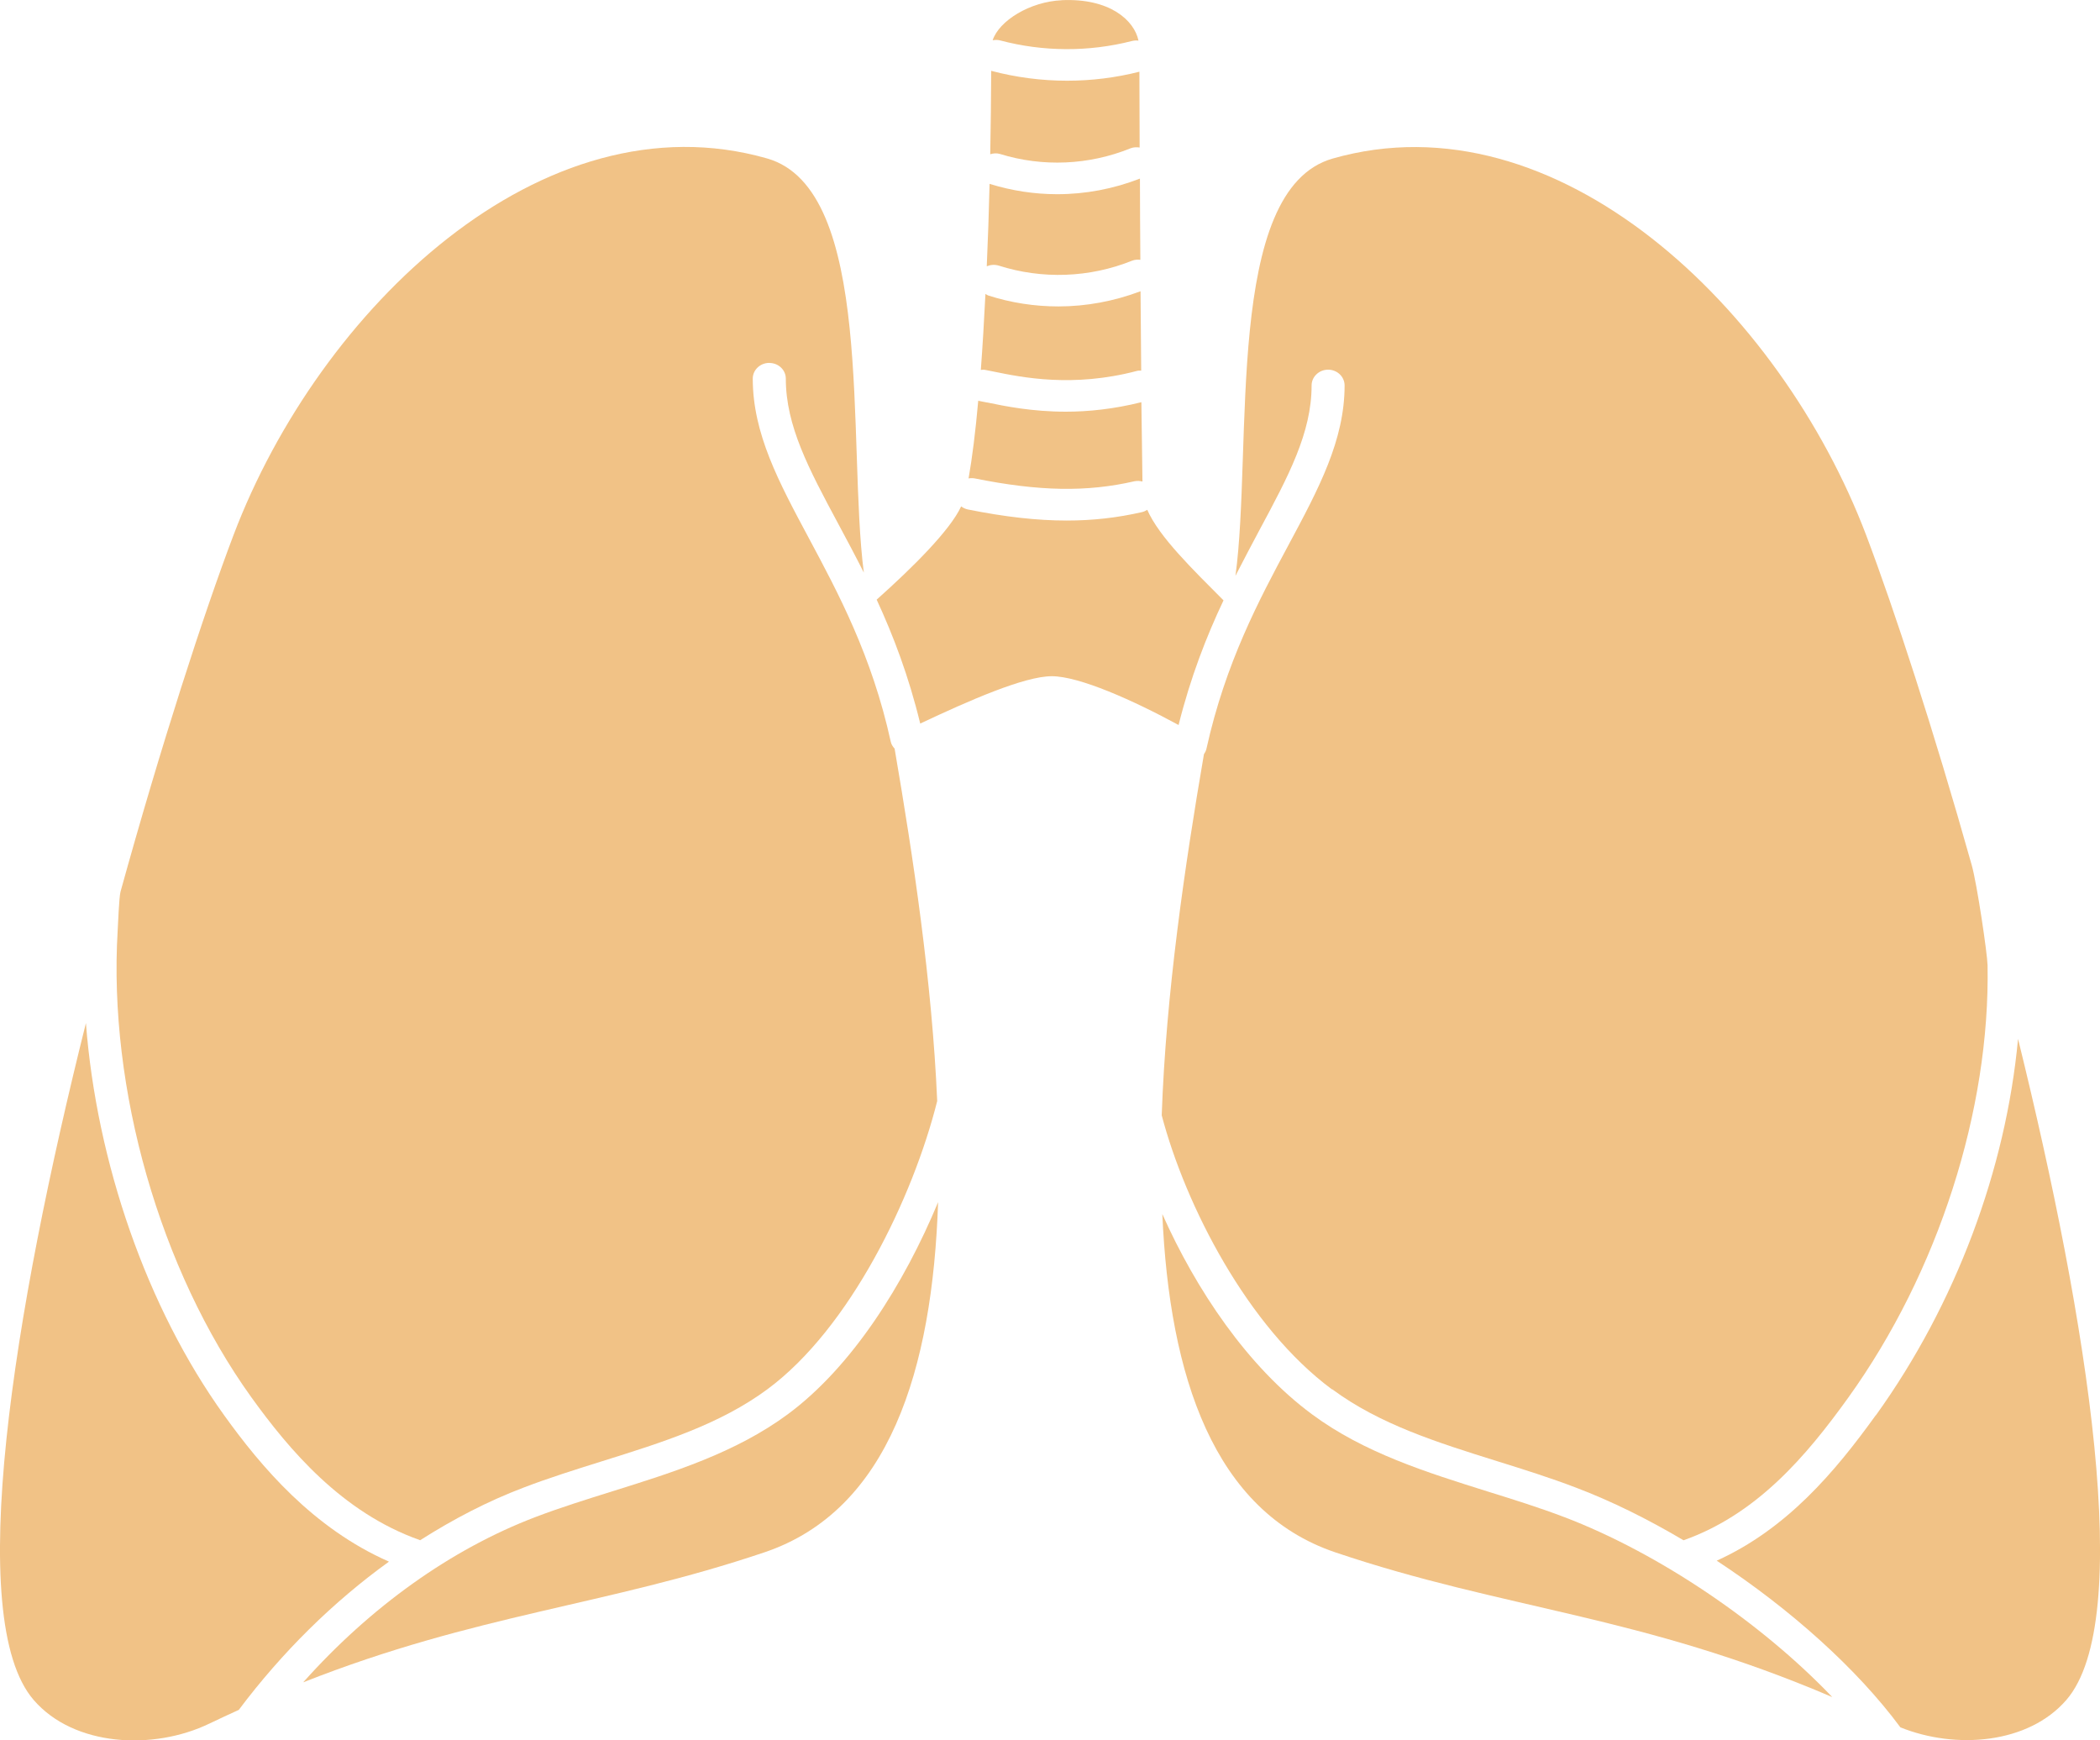
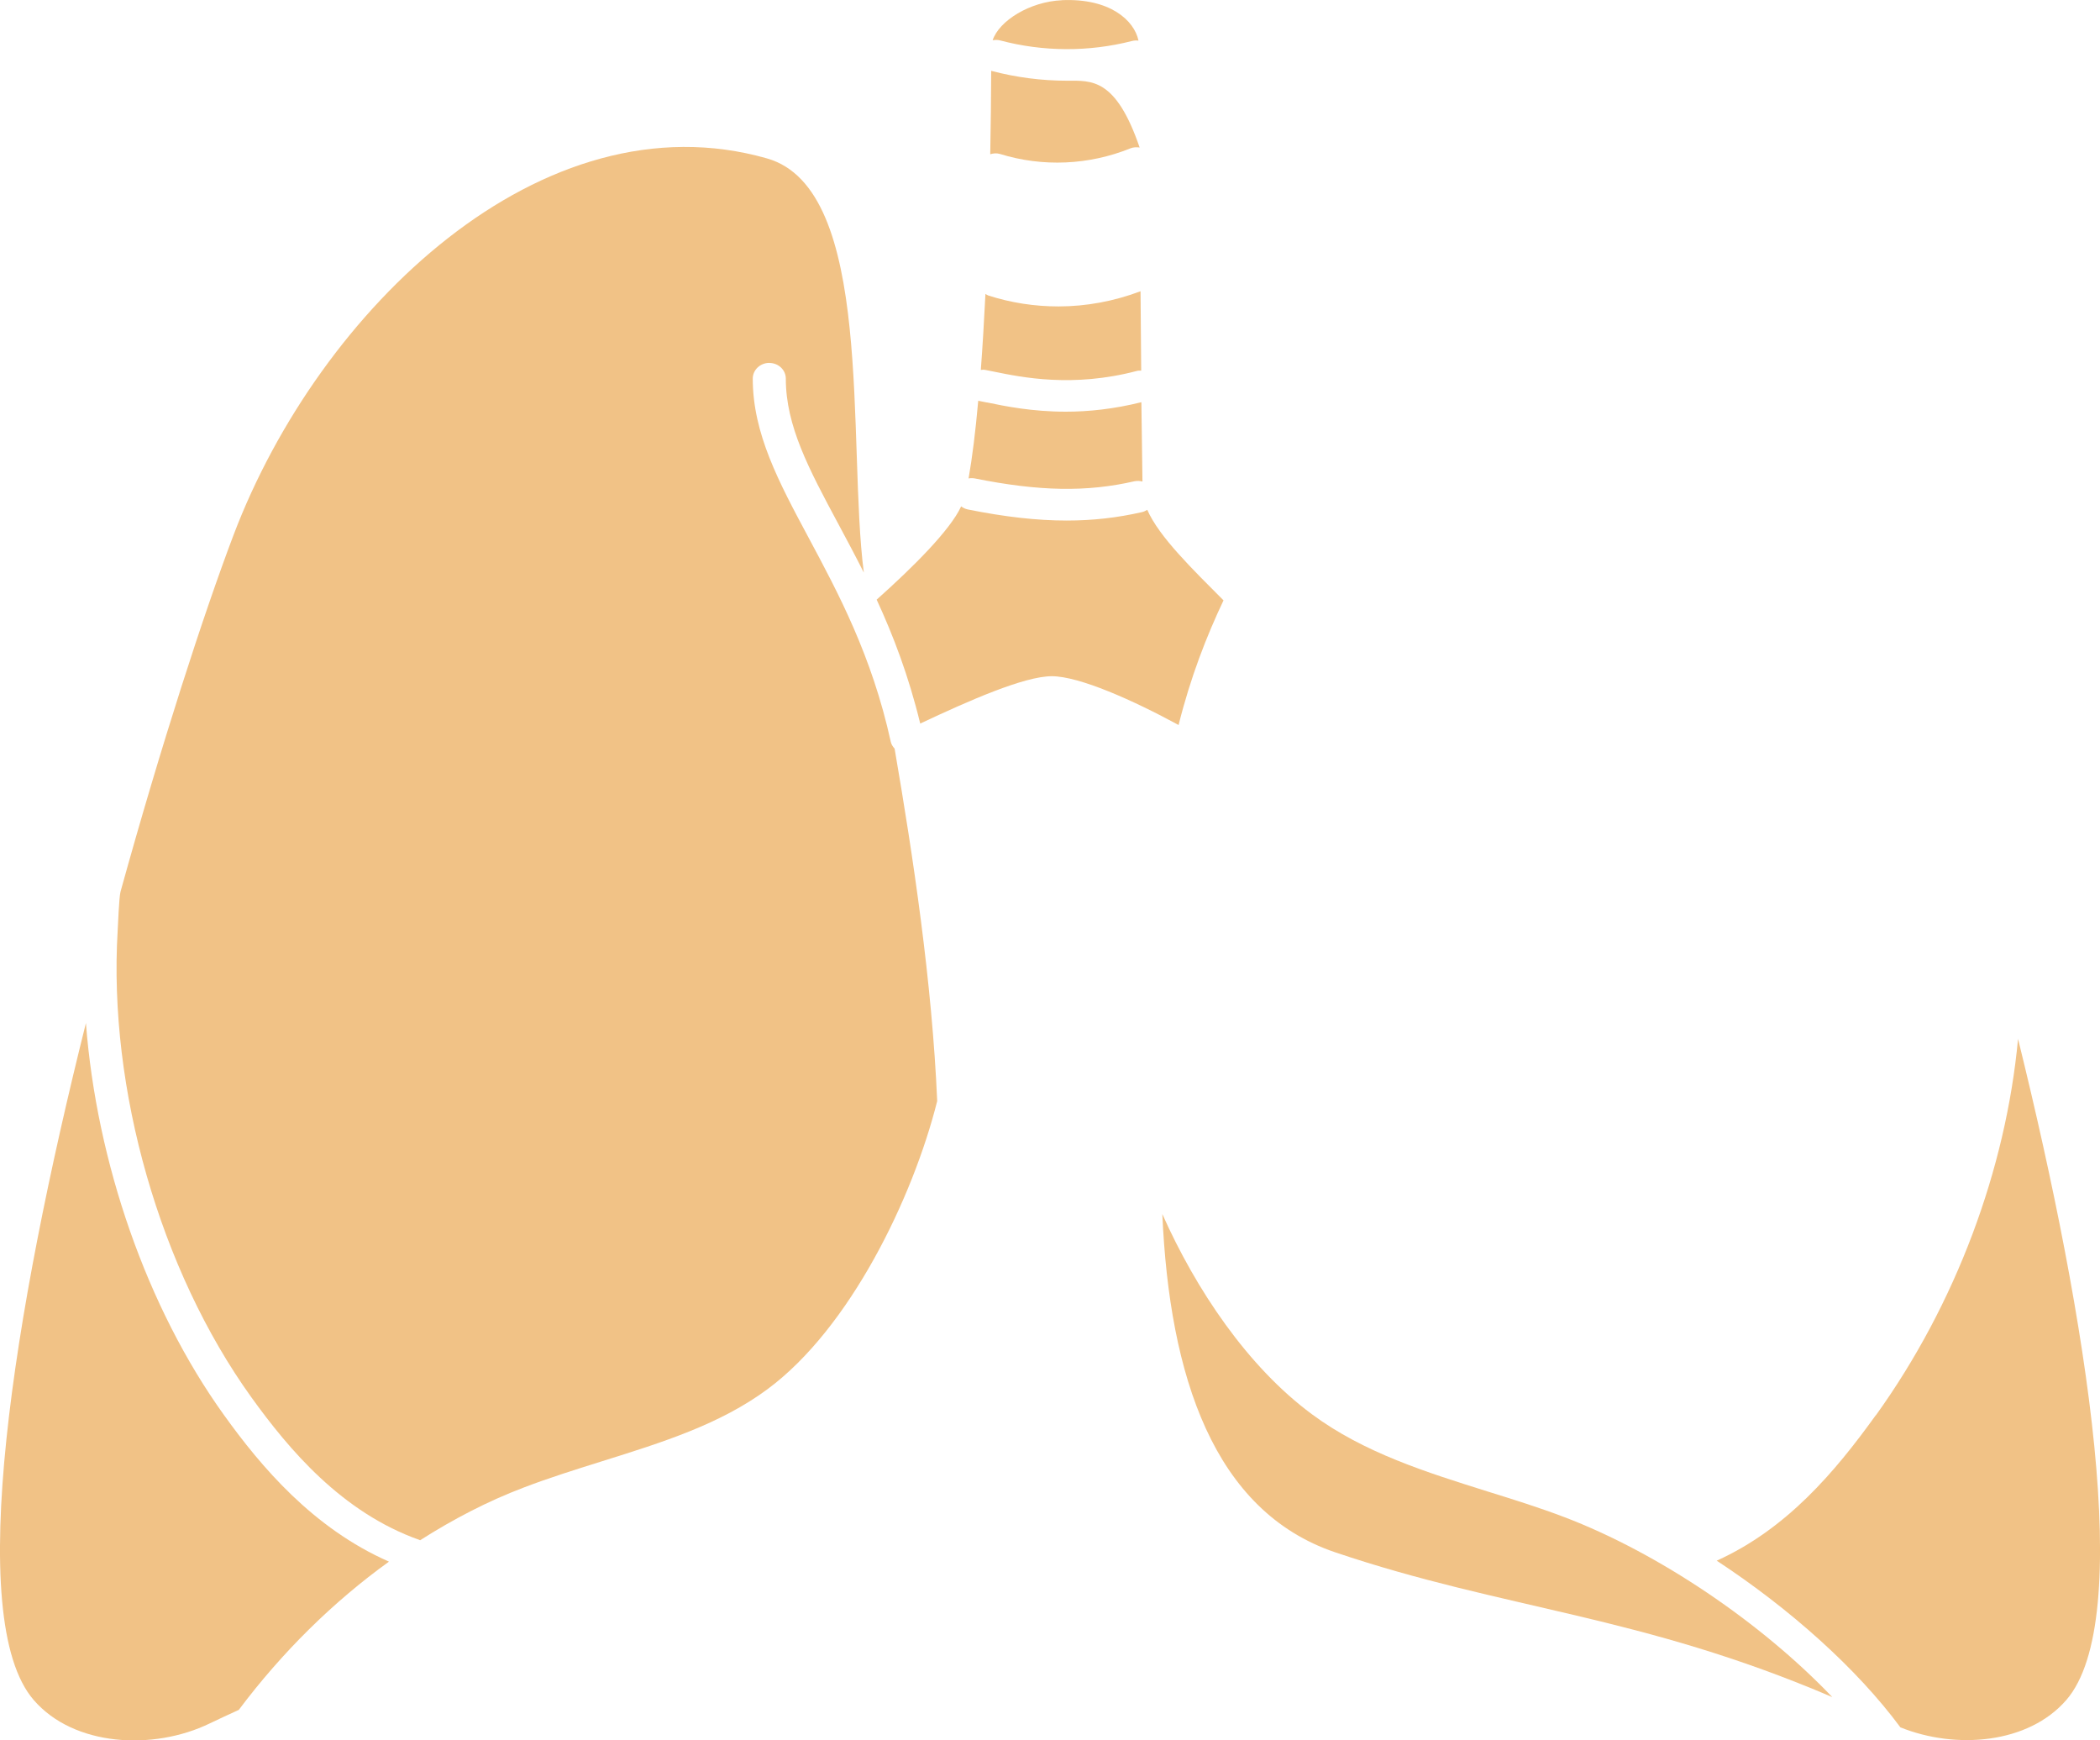
<svg xmlns="http://www.w3.org/2000/svg" width="35" height="29" viewBox="0 0 35 29" fill="none">
  <g clip-path="url(#clip0_2324_80)">
    <path d="M17.64 5.106C17.244 5.106 16.85 5.046 16.469 4.923C16.451 4.917 16.439 4.906 16.424 4.897C16.402 5.339 16.377 5.766 16.347 6.164C16.371 6.161 16.395 6.159 16.421 6.164L16.567 6.193C17.026 6.287 17.88 6.463 18.948 6.181C18.973 6.174 18.995 6.176 19.02 6.176C19.016 5.766 19.012 5.318 19.009 4.853C18.57 5.019 18.105 5.106 17.641 5.106H17.64Z" fill="#F1C286" />
-     <path d="M22.204 23.15C22.997 23.736 23.952 24.035 24.962 24.351C25.395 24.486 25.842 24.626 26.272 24.791C26.862 25.015 27.467 25.315 28.059 25.666C29.28 25.233 30.101 24.268 30.806 23.287C32.306 21.199 33.17 18.494 33.126 16.084C33.121 15.883 32.95 14.726 32.862 14.415C32.224 12.15 31.569 10.15 31.103 8.918C29.672 5.149 25.953 1.574 22.211 2.642C20.397 3.16 20.884 7.444 20.591 9.595C20.726 9.331 20.86 9.079 20.989 8.836C21.477 7.928 21.86 7.211 21.86 6.423C21.86 6.278 21.984 6.16 22.135 6.16C22.287 6.16 22.41 6.278 22.41 6.423C22.41 7.337 21.978 8.143 21.478 9.076C20.985 9.996 20.426 11.04 20.108 12.474C20.101 12.508 20.086 12.538 20.066 12.566C19.747 14.423 19.432 16.562 19.362 18.585C19.759 20.09 20.793 22.111 22.199 23.151L22.202 23.15H22.204Z" fill="#F1C286" />
-     <path d="M17.786 1.345C17.361 1.345 16.935 1.29 16.523 1.181H16.52C16.518 1.626 16.513 2.094 16.504 2.57C16.556 2.554 16.612 2.549 16.668 2.566C17.378 2.786 18.149 2.752 18.84 2.472C18.892 2.451 18.944 2.451 18.994 2.458C18.992 2.017 18.991 1.59 18.99 1.195C18.596 1.295 18.191 1.345 17.786 1.345Z" fill="#F1C286" />
-     <path d="M17.62 3.236C17.24 3.236 16.862 3.178 16.497 3.065C16.496 3.065 16.495 3.063 16.493 3.063C16.482 3.523 16.466 3.985 16.446 4.437C16.507 4.412 16.577 4.405 16.646 4.426C17.372 4.657 18.159 4.629 18.868 4.344C18.913 4.326 18.96 4.324 19.006 4.329C19.003 3.881 18.999 3.424 18.999 2.976C18.557 3.148 18.09 3.236 17.622 3.236L17.62 3.235V3.236Z" fill="#F1C286" />
+     <path d="M17.786 1.345C17.361 1.345 16.935 1.29 16.523 1.181H16.52C16.518 1.626 16.513 2.094 16.504 2.57C16.556 2.554 16.612 2.549 16.668 2.566C17.378 2.786 18.149 2.752 18.84 2.472C18.892 2.451 18.944 2.451 18.994 2.458C18.596 1.295 18.191 1.345 17.786 1.345Z" fill="#F1C286" />
    <path d="M31.263 23.582C30.575 24.538 29.775 25.479 28.612 26.006C29.832 26.807 30.947 27.802 31.673 28.783C32.596 29.156 33.806 29.059 34.44 28.326C35.587 26.999 34.801 22.041 33.634 17.311C33.431 19.486 32.598 21.729 31.265 23.583H31.264L31.263 23.582Z" fill="#F1C286" />
    <path d="M16.45 6.707L16.313 6.68C16.313 6.68 16.308 6.677 16.304 6.676C16.259 7.189 16.203 7.631 16.143 7.972C16.176 7.966 16.21 7.966 16.246 7.972C17.317 8.188 18.114 8.202 18.909 8.019C18.954 8.01 18.999 8.013 19.041 8.024C19.036 7.76 19.03 7.292 19.023 6.702C18.562 6.817 18.138 6.86 17.765 6.86C17.198 6.86 16.748 6.768 16.45 6.706V6.707Z" fill="#F1C286" />
    <path d="M20.393 10.005C19.883 9.492 19.318 8.946 19.121 8.495C19.096 8.511 19.067 8.525 19.035 8.533C18.624 8.627 18.216 8.674 17.778 8.674C17.28 8.674 16.746 8.613 16.13 8.489C16.087 8.48 16.051 8.462 16.019 8.438C15.837 8.834 15.216 9.452 14.611 9.992C14.888 10.591 15.145 11.264 15.337 12.057C16.149 11.674 17.072 11.268 17.53 11.268C17.988 11.268 18.89 11.671 19.643 12.081C19.843 11.283 20.107 10.605 20.392 10.004L20.393 10.005V10.005Z" fill="#F1C286" />
    <path d="M12.822 6.048C12.975 6.048 13.097 6.165 13.097 6.31C13.097 7.098 13.481 7.815 13.968 8.723C14.107 8.983 14.254 9.256 14.397 9.541C14.118 7.374 14.584 3.153 12.784 2.64C9.041 1.572 5.322 5.148 3.892 8.916C3.395 10.227 2.686 12.412 2.009 14.857C1.984 14.945 1.966 15.432 1.961 15.51C1.803 18.141 2.666 21.165 4.189 23.283C4.812 24.148 5.694 25.202 6.995 25.662C6.997 25.662 6.999 25.665 7.001 25.666C7.557 25.312 8.133 25.013 8.724 24.789C9.154 24.624 9.601 24.485 10.034 24.349C11.044 24.033 12 23.734 12.792 23.148C14.167 22.131 15.215 19.961 15.62 18.347C15.534 16.362 15.22 14.28 14.91 12.474C14.88 12.441 14.856 12.405 14.846 12.36C14.531 10.926 13.971 9.883 13.478 8.962C12.979 8.03 12.546 7.225 12.546 6.309C12.546 6.164 12.67 6.047 12.821 6.047H12.823L12.822 6.048Z" fill="#F1C286" />
    <path d="M17.696 0.004C17.164 0.028 16.652 0.345 16.544 0.671C16.584 0.664 16.628 0.662 16.671 0.674C17.387 0.864 18.146 0.867 18.863 0.684C18.902 0.674 18.94 0.673 18.975 0.677C18.904 0.337 18.494 -0.033 17.696 0.003V0.005V0.004Z" fill="#F1C286" />
    <path d="M6.481 26.021C5.216 25.464 4.352 24.441 3.736 23.583C2.443 21.786 1.61 19.364 1.432 17.048C0.228 21.858 -0.608 26.977 0.562 28.328C1.232 29.103 2.554 29.173 3.493 28.719C3.659 28.639 3.819 28.566 3.98 28.492C4.704 27.527 5.555 26.691 6.481 26.023V26.021H6.481Z" fill="#F1C286" />
-     <path d="M13.131 23.565C12.263 24.207 11.217 24.534 10.206 24.85C9.781 24.983 9.342 25.12 8.929 25.277C7.512 25.816 6.17 26.781 5.053 28.033C7.947 26.89 10.098 26.759 12.743 25.866C14.821 25.164 15.542 22.822 15.635 20.032C15.068 21.396 14.202 22.773 13.131 23.565H13.131Z" fill="#F1C286" />
    <path d="M26.069 25.279C25.655 25.121 25.215 24.984 24.791 24.852C23.781 24.535 22.734 24.209 21.867 23.567C20.792 22.773 19.934 21.49 19.372 20.23C19.491 22.932 20.227 25.182 22.255 25.867C25.076 26.82 27.336 26.907 30.538 28.279C29.358 27.043 27.652 25.882 26.07 25.279H26.069Z" fill="#F1C286" />
  </g>
  <defs>
    <clipPath id="clip0_2324_80">
      <rect width="35" height="29" fill="white" />
    </clipPath>
  </defs>
</svg>